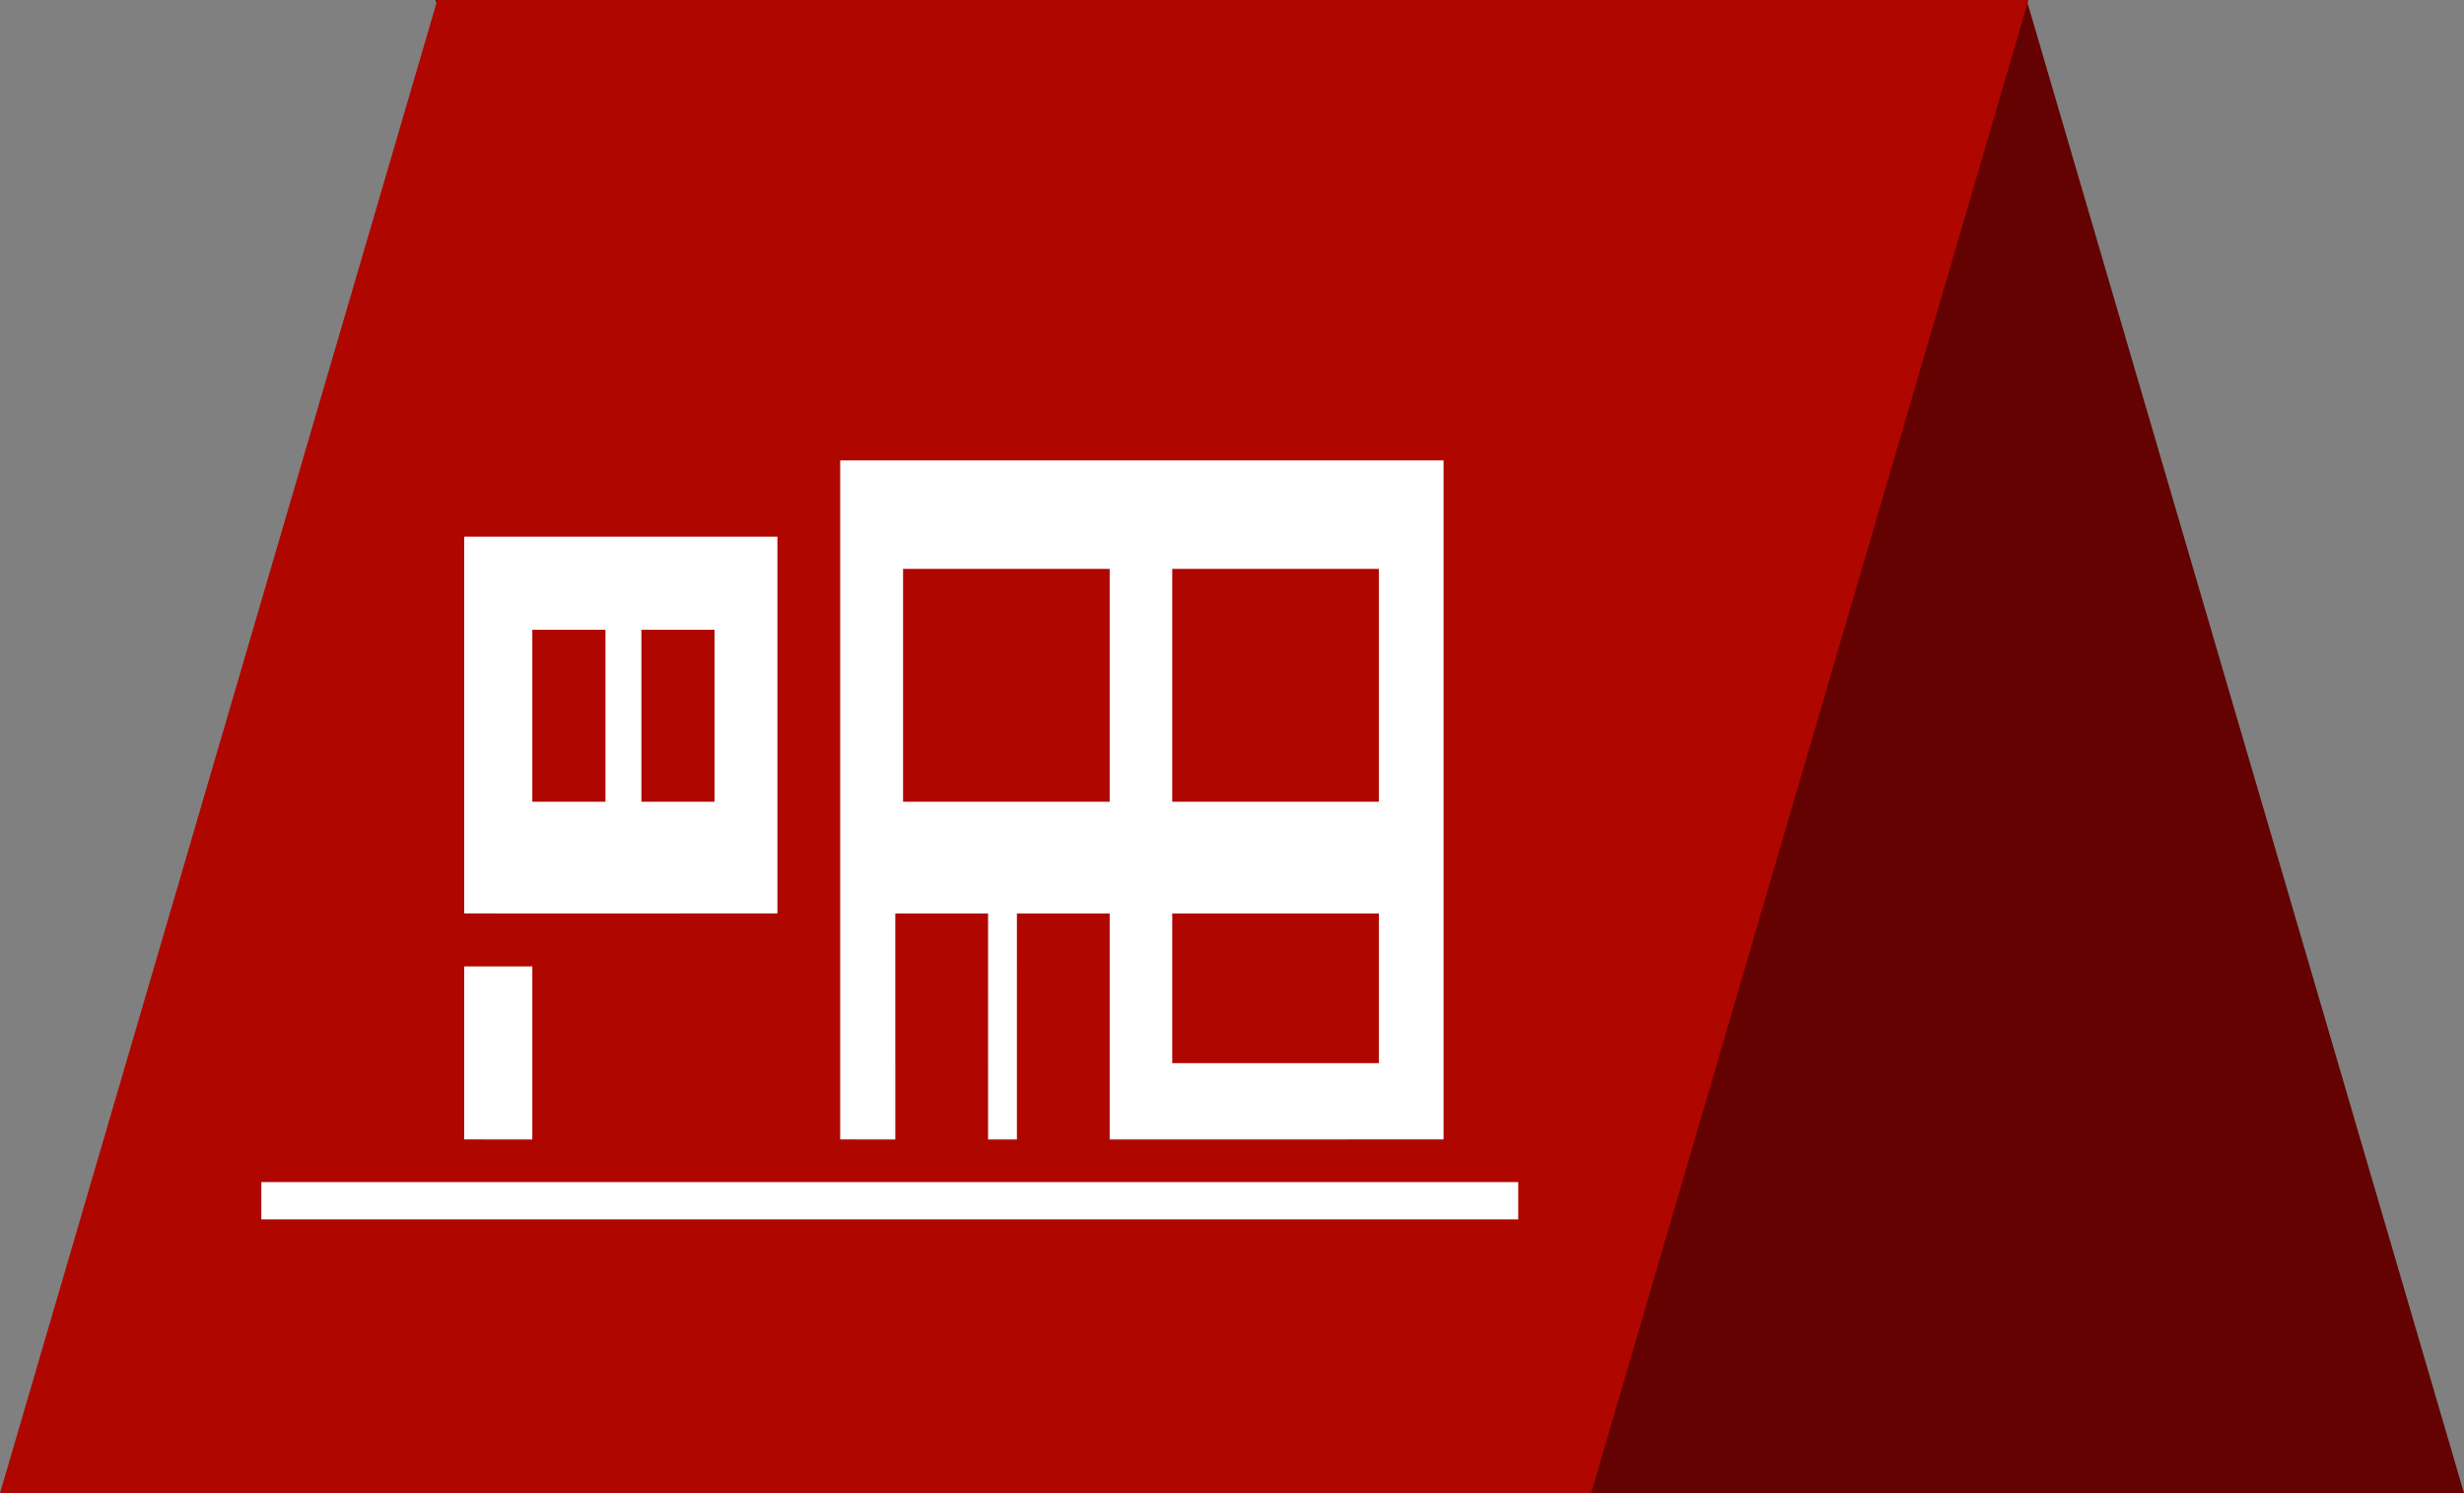
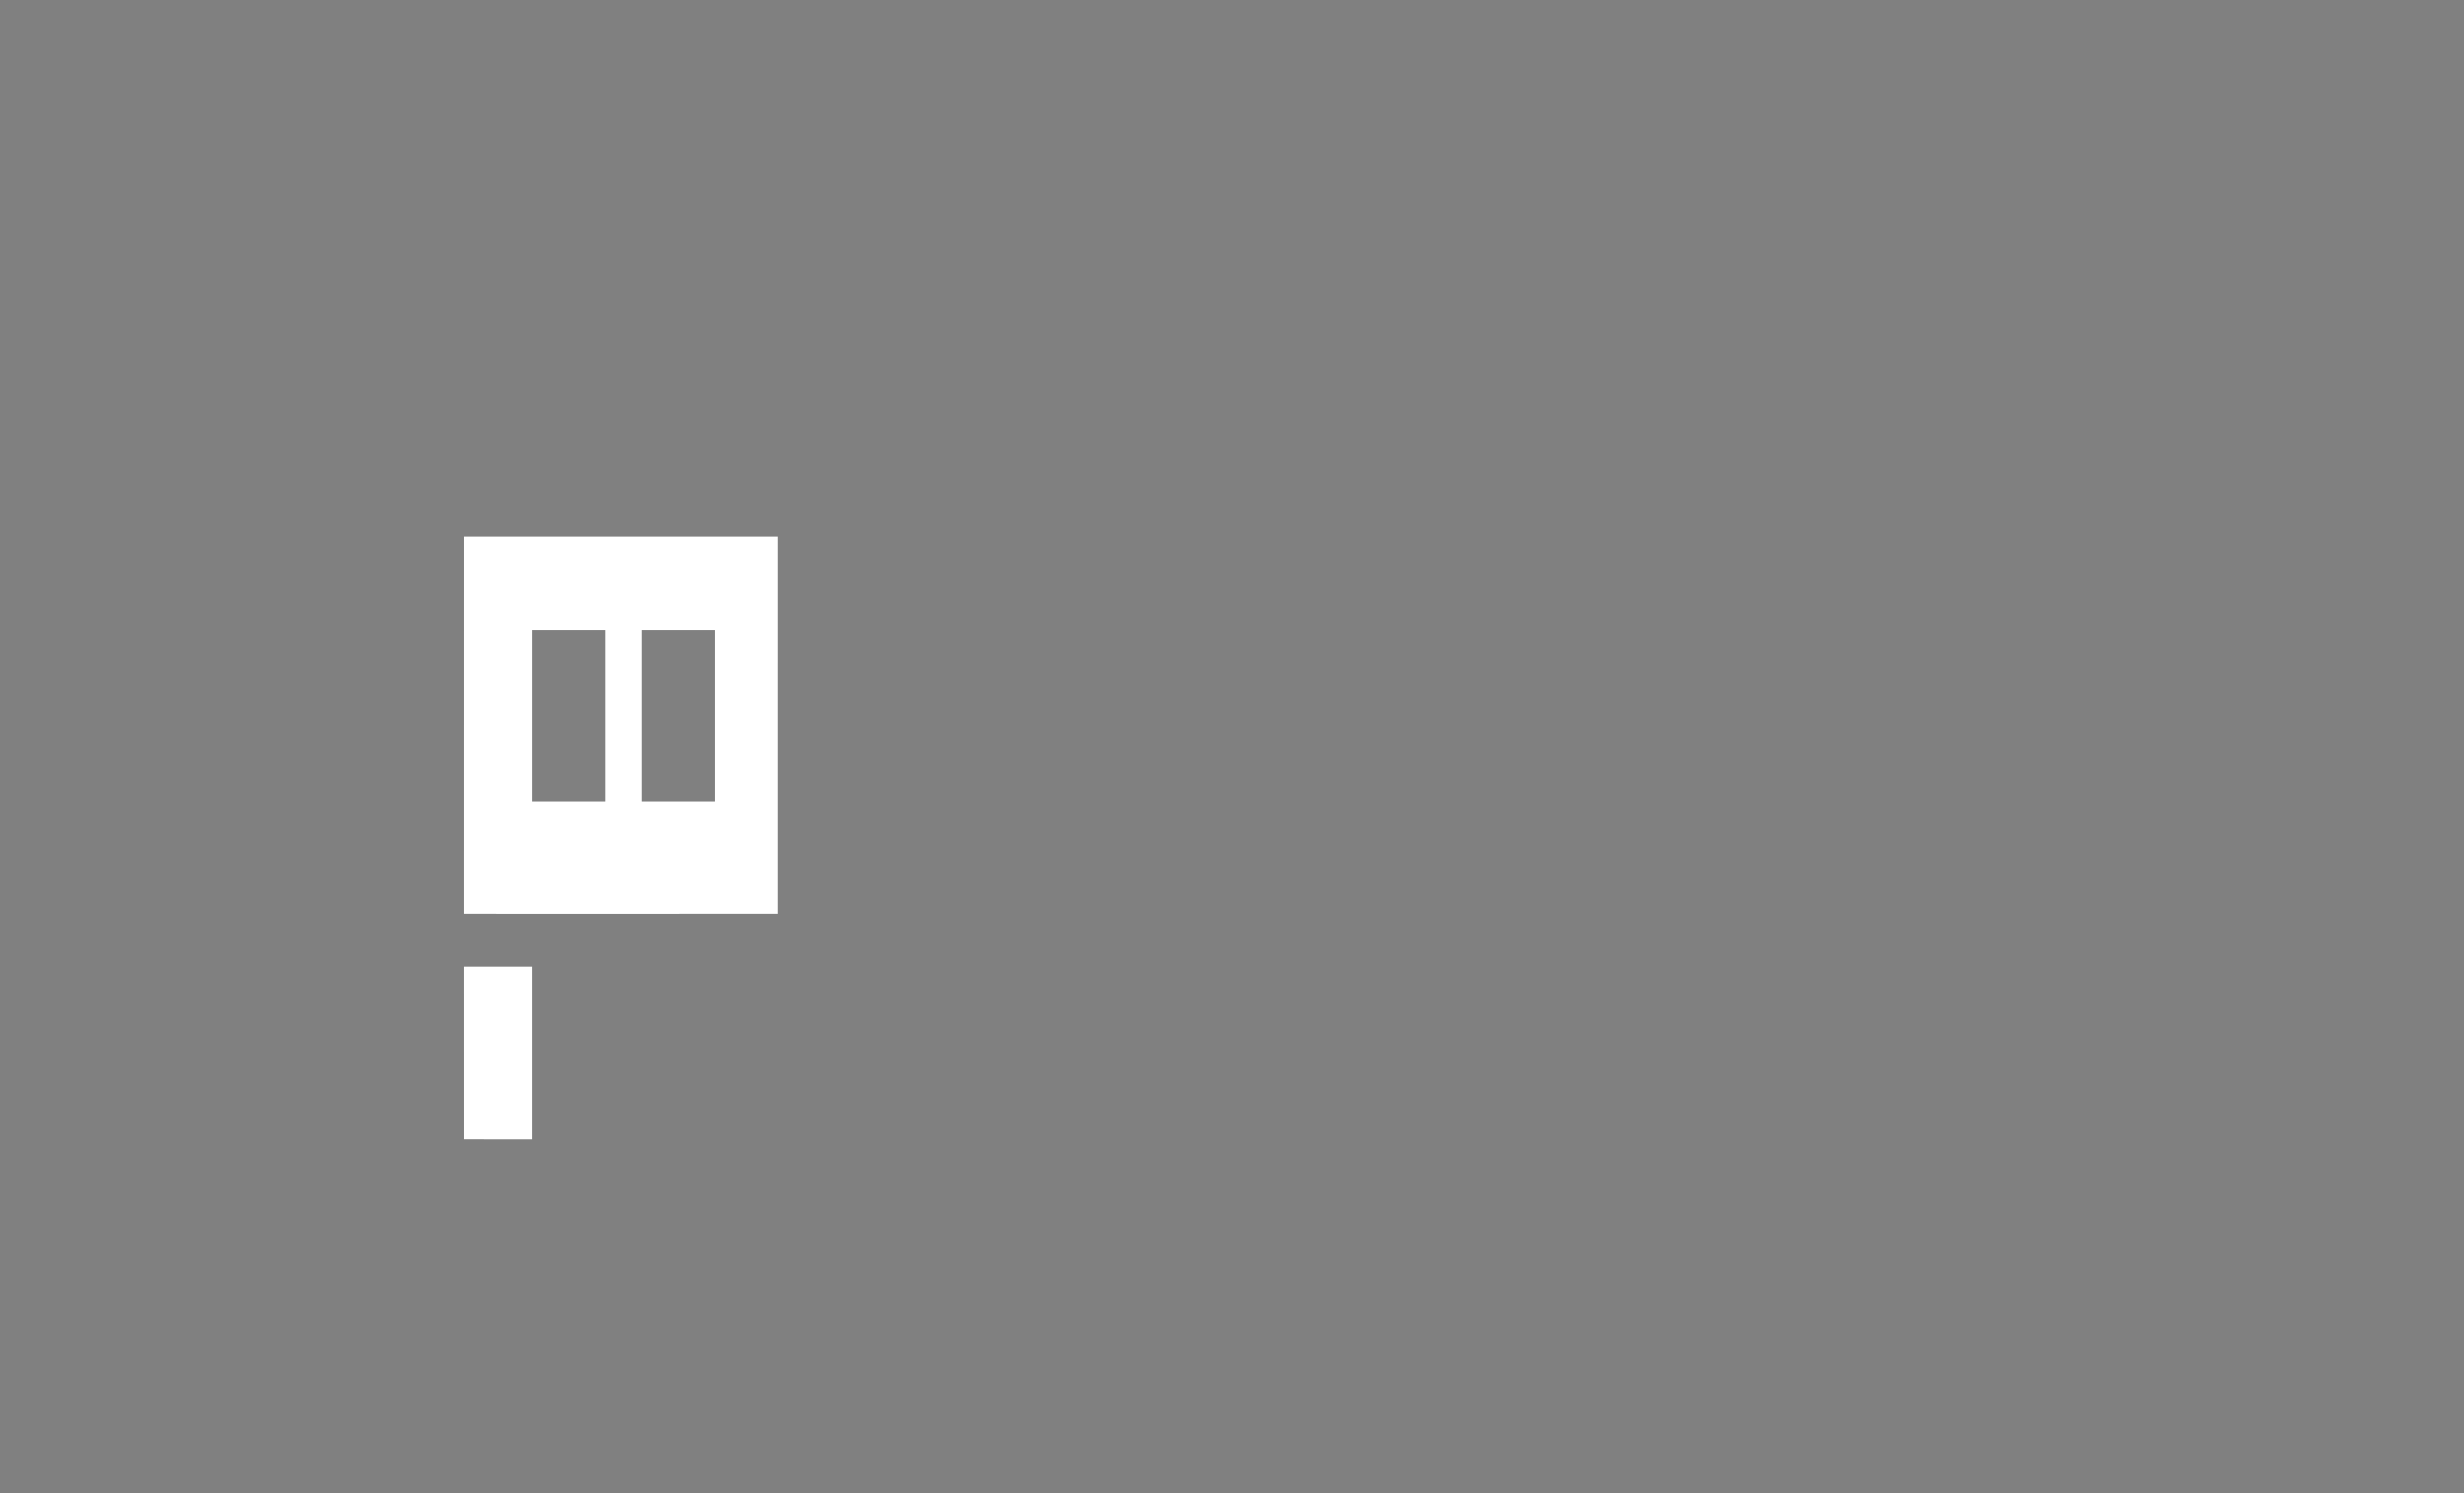
<svg xmlns="http://www.w3.org/2000/svg" id="Untitled-Seite%201" viewBox="0 0 198 120" style="background-color:#ffffff00" version="1.1" xml:space="preserve" x="0px" y="0px" width="198px" height="120px">
  <rect x="0" y="0" width="198" height="120" fill="#808080" stroke="none" />
  <g id="Ebene%201">
-     <path d="M 70.143 120 L 198 120 L 162.857 0 L 35 0 L 70.143 120 Z" fill="#630200" />
-     <path d="M 35.143 0 L 163 0 L 127.857 120 L 0 120 L 35.143 0 Z" fill="#af0700" />
    <path d="M 42.776 64.43 L 42.776 50.614 L 48.653 50.614 L 48.653 64.43 L 42.776 64.43 ZM 51.54 64.43 L 51.54 50.614 L 57.416 50.614 L 57.416 64.43 L 51.54 64.43 ZM 42.776 73.411 L 45.603 73.411 L 62.47 73.41 L 62.471 43.131 L 37.302 43.131 L 37.3 73.41 L 42.776 73.411 ZM 37.302 91.573 L 42.775 91.575 L 42.775 77.67 L 37.3 77.67 L 37.302 91.573 Z" fill="#ffffff" />
-     <path d="M 94.198 85.443 L 94.198 73.411 L 110.801 73.411 L 110.801 85.443 L 94.198 85.443 ZM 94.198 64.43 L 94.198 45.721 L 110.801 45.721 L 110.801 64.43 L 94.198 64.43 ZM 72.568 64.43 L 72.568 45.721 L 89.171 45.721 L 89.171 64.43 L 72.568 64.43 ZM 67.516 91.573 L 71.945 91.575 L 71.944 73.411 L 79.399 73.411 L 79.4 91.575 L 81.715 91.575 L 81.716 73.411 L 89.171 73.411 L 89.17 91.575 L 116 91.573 L 116 37 L 67.516 37 L 67.516 91.573 Z" fill="#ffffff" />
-     <path d="M 21 95 L 122 95 L 122 98 L 21 98 L 21 95 Z" fill="#ffffff" />
  </g>
</svg>